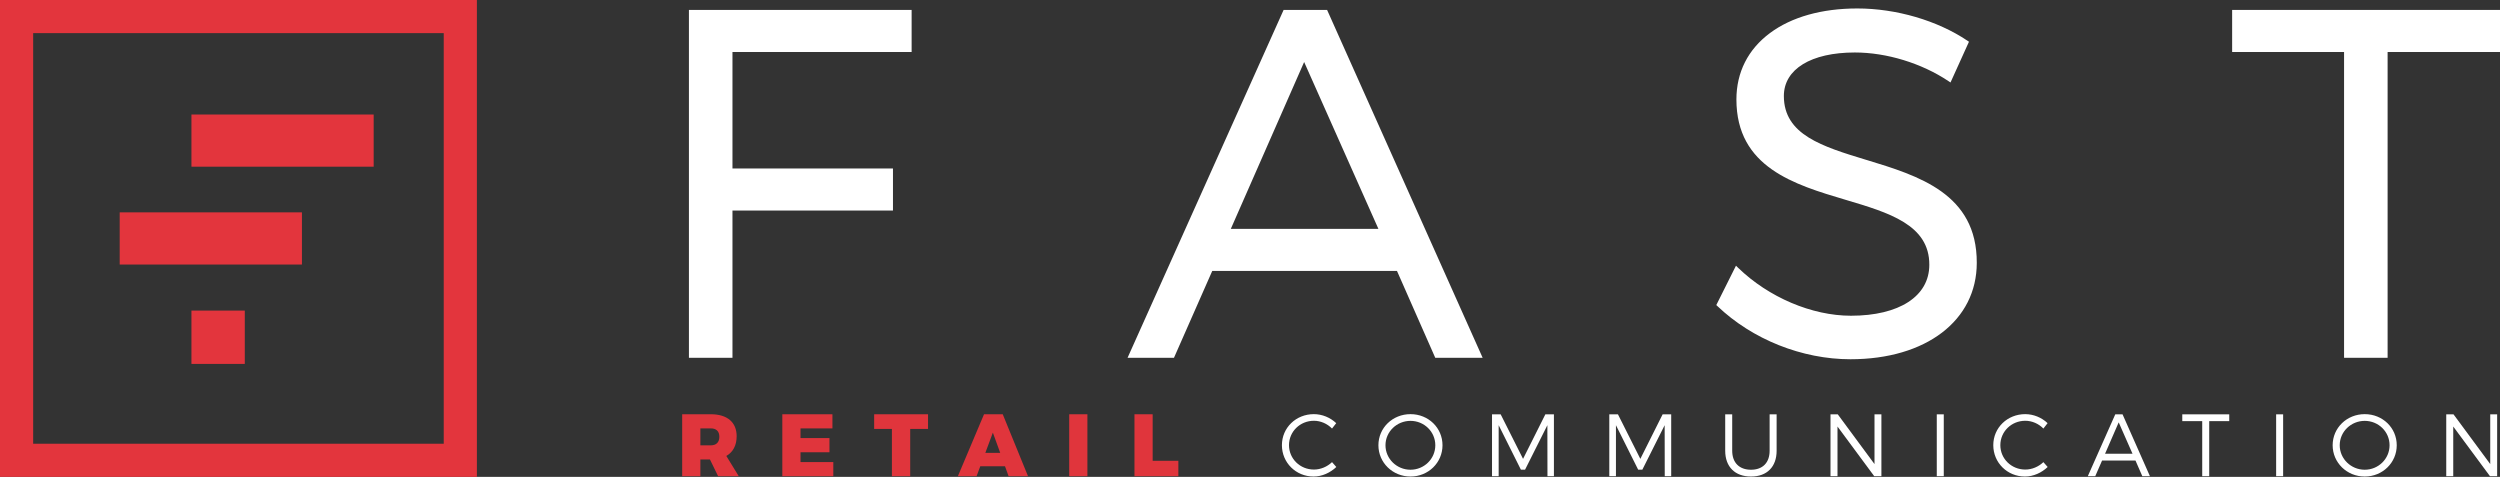
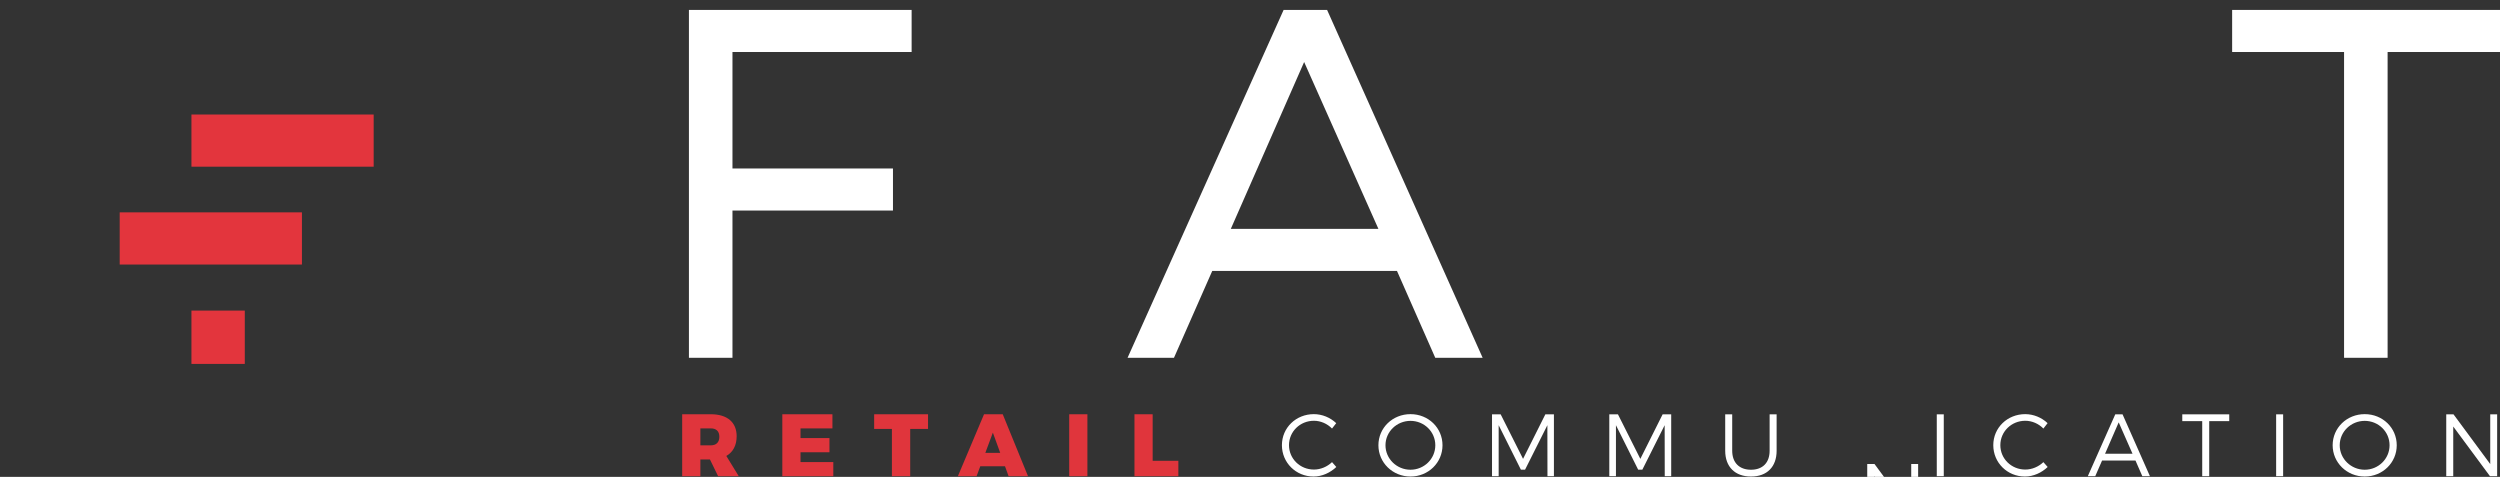
<svg xmlns="http://www.w3.org/2000/svg" id="Layer_2" data-name="Layer 2" viewBox="0 0 1707.62 325.74">
  <rect x="0" y="0" width="1707.62" height="325.74" fill="#333333" stroke="none" />
  <defs>
    <style> .cls-1 { fill: #fff; } .cls-2 { fill: #e3353d; } .cls-3 { fill: #e0353c; } </style>
  </defs>
  <g id="Layer_1-2" data-name="Layer 1">
    <g>
      <g>
        <g>
          <rect class="cls-2" x="130.77" y="212.14" width="36.43" height="36.43" />
          <rect class="cls-2" x="130.77" y="78.22" width="124.47" height="35.64" />
          <rect class="cls-2" x="81.76" y="145.05" width="124.47" height="35.64" />
        </g>
-         <path class="cls-2" d="M325.74,325.74H0V0h325.74v325.74ZM22.65,303.09h280.44V22.65H22.65v280.44Z" />
      </g>
      <g>
        <polygon class="cls-1" points="470.57 244.39 500.31 244.39 500.31 143.81 609.94 143.81 609.94 115.08 500.31 115.08 500.31 35.52 622.68 35.52 622.68 6.78 470.57 6.78 470.57 244.39" />
        <path class="cls-1" d="M906.48,6.78h-29.71l-106.59,237.61h31.7l26.15-59.34h126.17l26.15,59.34h32.37L906.86,7.65l-.39-.86ZM941.5,156.32h-100.79l50.08-113.96,50.72,113.96Z" />
-         <path class="cls-1" d="M1274.93,109.26c-30.3-9.22-56.47-17.19-56.47-43.69,0-18.33,18.58-29.72,48.5-29.72,21.66,0,45.55,7.3,63.9,19.54l1.43.95,12.61-27.83-1.02-.69c-20.52-13.8-48.65-22.04-75.24-22.04-24.25,0-44.88,5.81-59.67,16.8-15,11.15-22.92,26.83-22.92,45.34,0,46.41,39.66,58.19,74.66,68.59,29.44,8.75,57.25,17.01,57.1,44.4,0,21.43-20.51,34.75-53.53,34.75-26.69,0-56.24-12.56-77.1-32.78l-1.43-1.39-13.44,26.88.78.74c23.8,22.72,57.76,36.28,90.86,36.28,51.61,0,86.28-26.46,86.28-65.83.19-47.33-39.91-59.54-75.3-70.31Z" />
        <polygon class="cls-1" points="1524.66 6.78 1524.66 35.52 1601.11 35.52 1601.11 244.39 1630.85 244.39 1630.85 35.52 1707.62 35.52 1707.62 6.78 1524.66 6.78" />
      </g>
      <g>
        <path class="cls-3" d="M484.96,313.85h-6.57v11.41h-12.43v-42.31h19.53c11.23,0,17.68,5.43,17.68,15.03,0,6.28-2.51,10.86-7.05,13.46l8.48,13.82h-14.1l-5.56-11.41ZM485.5,304.19c3.7,0,5.85-2.05,5.85-5.85s-2.15-5.73-5.85-5.73h-7.11v11.59h7.11Z" />
        <path class="cls-3" d="M546.79,292.6v6.64h19.77v9.66h-19.77v6.7h22.4v9.66h-34.83v-42.31h34.23v9.66h-21.8Z" />
        <path class="cls-3" d="M621.71,292.97v32.29h-12.49v-32.29h-12.13v-10.02h36.8v10.02h-12.19Z" />
        <path class="cls-3" d="M669.57,318.5l-2.51,6.76h-12.78l17.86-42.31h12.78l17.26,42.31h-13.26l-2.45-6.76h-16.91ZM678.17,295.5l-5.14,13.82h10.16l-5.02-13.82Z" />
        <path class="cls-3" d="M730.32,325.26v-42.31h12.43v42.31h-12.43Z" />
        <path class="cls-3" d="M804.88,314.76v10.5h-29.99v-42.31h12.43v31.81h17.56Z" />
        <path class="cls-1" d="M912.71,289.04l-2.87,3.68c-3.23-3.32-7.77-5.31-12.37-5.31-9.44,0-17.02,7.36-17.02,16.66s7.59,16.66,17.02,16.66c4.6,0,9.08-1.93,12.37-5.07l2.93,3.32c-4.12,3.92-9.74,6.52-15.53,6.52-12.07,0-21.63-9.48-21.63-21.43s9.68-21.19,21.8-21.19c5.74,0,11.29,2.35,15.29,6.16Z" />
        <path class="cls-1" d="M985.3,304.13c0,11.89-9.68,21.37-21.86,21.37s-21.92-9.48-21.92-21.37,9.68-21.25,21.92-21.25,21.86,9.36,21.86,21.25ZM946.35,304.13c0,9.3,7.76,16.72,17.08,16.72s16.96-7.42,16.96-16.72-7.65-16.66-16.96-16.66-17.08,7.36-17.08,16.66Z" />
        <path class="cls-1" d="M1056.99,325.26l-.06-34.83-15.23,30.36h-2.87l-15.17-30.36v34.83h-4.54v-42.25h5.91l15.29,30.42,15.23-30.42h5.85v42.25h-4.42Z" />
        <path class="cls-1" d="M1137.1,325.26l-.06-34.83-15.23,30.36h-2.87l-15.17-30.36v34.83h-4.54v-42.25h5.91l15.29,30.42,15.23-30.42h5.85v42.25h-4.42Z" />
        <path class="cls-1" d="M1213.52,307.87c0,10.99-6.57,17.63-17.5,17.63s-17.62-6.64-17.62-17.63v-24.87h4.78v24.87c0,8.21,4.9,12.98,12.84,12.98s12.72-4.77,12.72-12.98v-24.87h4.78v24.87Z" />
-         <path class="cls-1" d="M1280.19,325.26l-25.09-33.92v33.92h-4.78v-42.25h4.96l25.09,33.98v-33.98h4.72v42.25h-4.9Z" />
+         <path class="cls-1" d="M1280.19,325.26v33.92h-4.78v-42.25h4.96l25.09,33.98v-33.98h4.72v42.25h-4.9Z" />
        <path class="cls-1" d="M1322.91,325.26v-42.25h4.78v42.25h-4.78Z" />
        <path class="cls-1" d="M1398.6,289.04l-2.87,3.68c-3.23-3.32-7.77-5.31-12.37-5.31-9.44,0-17.03,7.36-17.03,16.66s7.59,16.66,17.03,16.66c4.6,0,9.08-1.93,12.37-5.07l2.93,3.32c-4.12,3.92-9.74,6.52-15.53,6.52-12.07,0-21.62-9.48-21.62-21.43s9.68-21.19,21.8-21.19c5.73,0,11.29,2.35,15.29,6.16Z" />
        <path class="cls-1" d="M1435.82,314.57l-4.66,10.68h-5.08l18.76-42.25h4.96l18.7,42.25h-5.2l-4.66-10.68h-22.82ZM1447.17,288.5l-9.32,21.43h18.76l-9.44-21.43Z" />
        <path class="cls-1" d="M1509,287.65v37.6h-4.78v-37.6h-13.62v-4.65h32.08v4.65h-13.68Z" />
        <path class="cls-1" d="M1554.71,325.26v-42.25h4.78v42.25h-4.78Z" />
        <path class="cls-1" d="M1637.09,304.13c0,11.89-9.68,21.37-21.86,21.37s-21.92-9.48-21.92-21.37,9.68-21.25,21.92-21.25,21.86,9.36,21.86,21.25ZM1598.14,304.13c0,9.3,7.76,16.72,17.08,16.72s16.97-7.42,16.97-16.72-7.65-16.66-16.97-16.66-17.08,7.36-17.08,16.66Z" />
        <path class="cls-1" d="M1700.77,325.26l-25.09-33.92v33.92h-4.78v-42.25h4.96l25.09,33.98v-33.98h4.72v42.25h-4.9Z" />
      </g>
    </g>
  </g>
</svg>